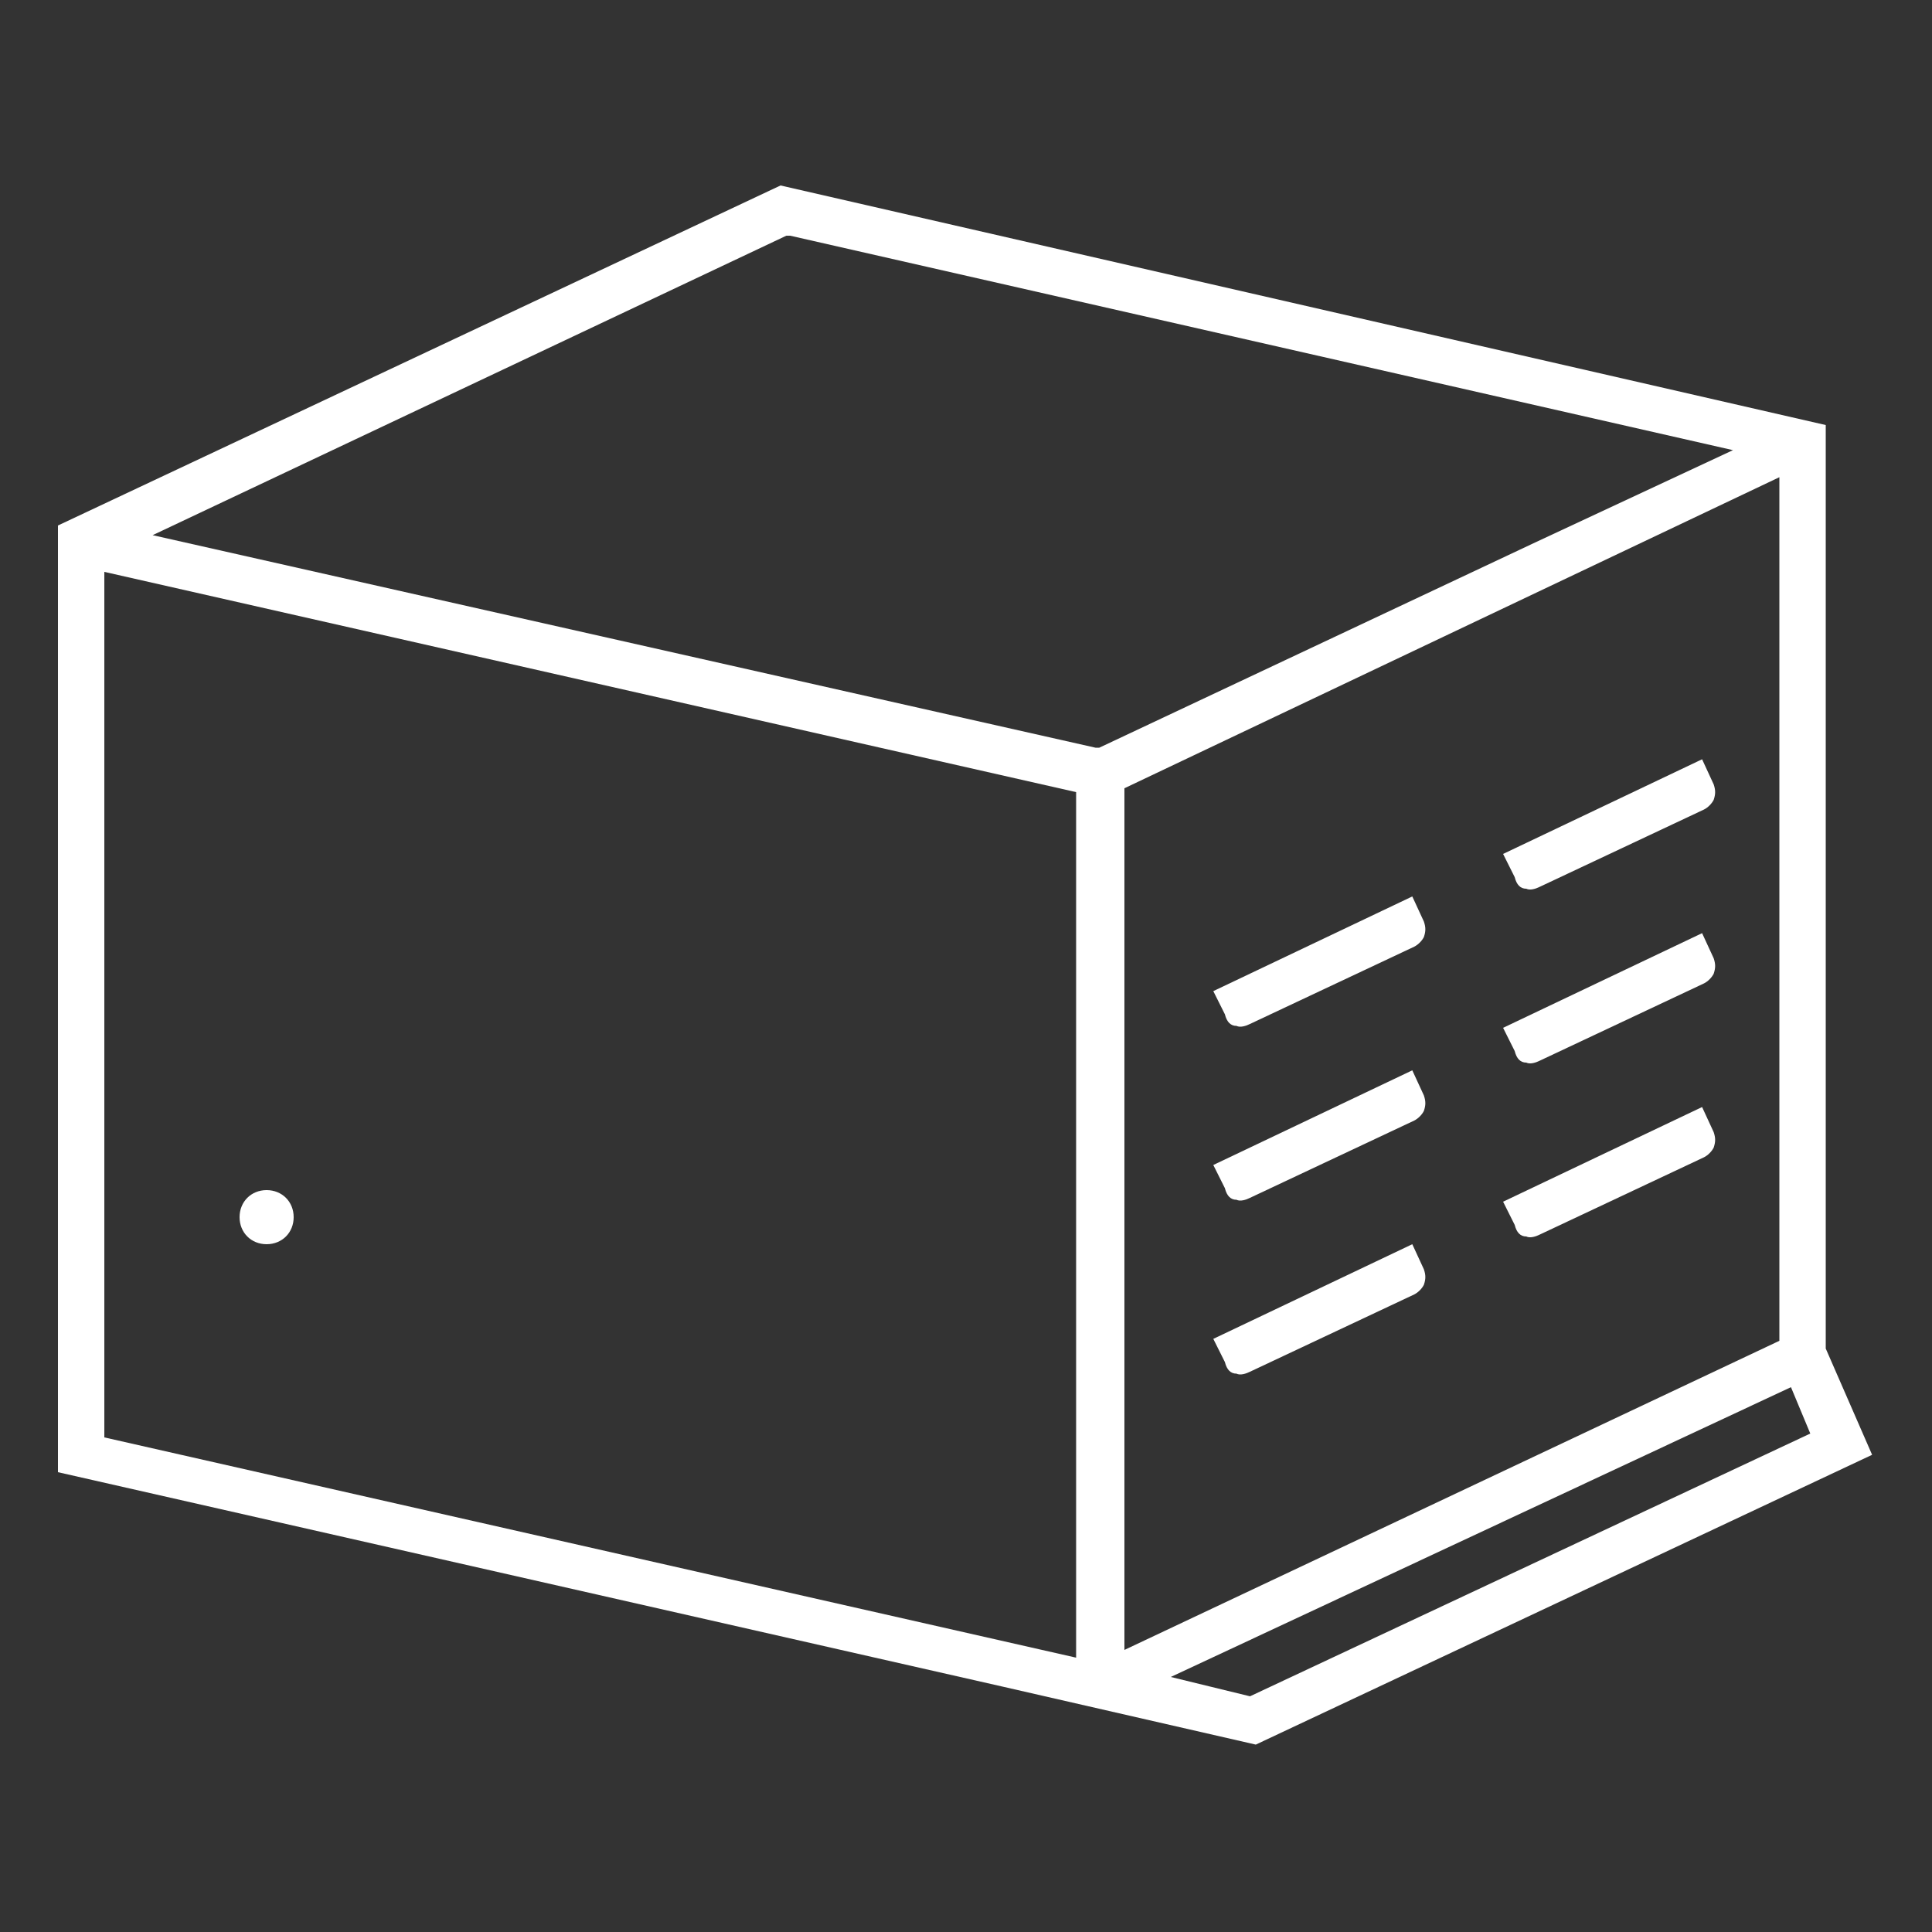
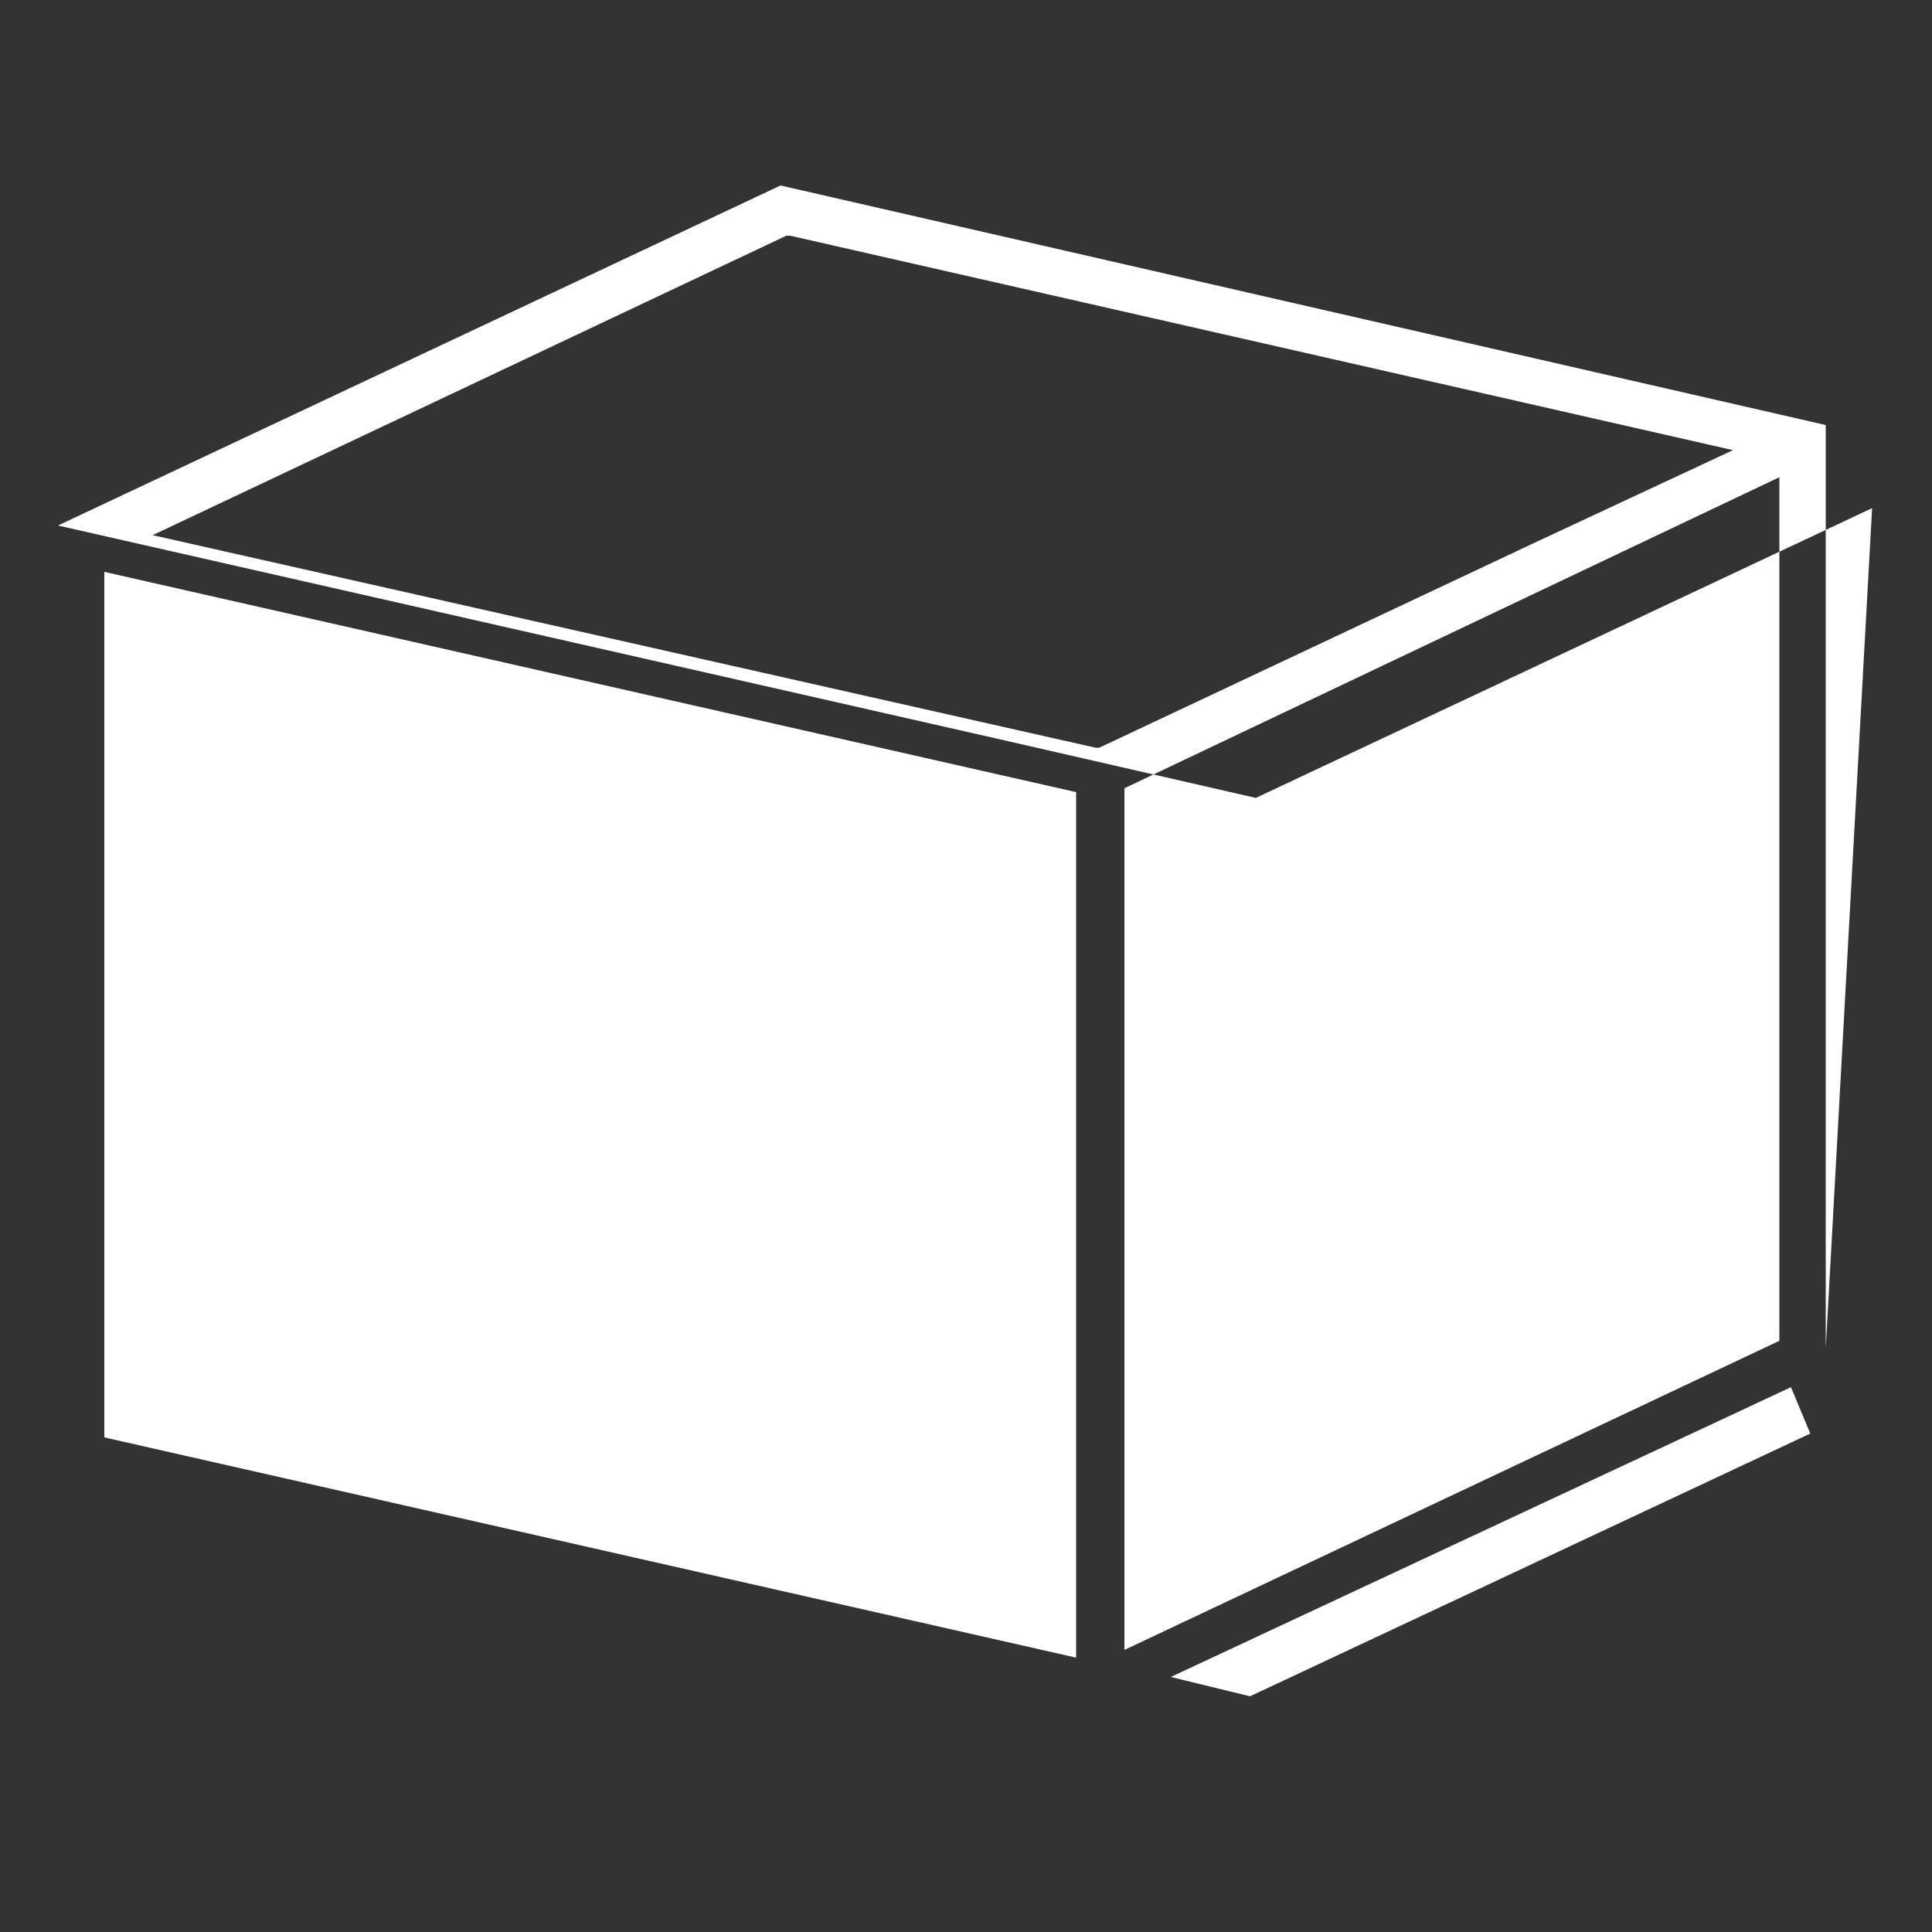
<svg xmlns="http://www.w3.org/2000/svg" version="1.1" id="Capa_1" x="0px" y="0px" viewBox="0 0 100 100" style="enable-background:new 0 0 100 100;" xml:space="preserve">
  <rect x="0" y="0" width="100" height="100" fill="#333333" stroke="none" />
  <style type="text/css">
	.st0{fill:#FFFFFF;}
</style>
  <g>
    <path class="st0" d="M64,71.1c0.2,0.1,0.5,0,0.7-0.1l8.5-4c0.2-0.1,0.4-0.3,0.5-0.5c0.1-0.3,0.1-0.5,0-0.8l-0.6-1.3l-10.3,4.9   l0.6,1.2C63.5,70.9,63.7,71.1,64,71.1z" />
-     <path class="st0" d="M94.5,69.8V22L40.4,9.6L3,27.2v49l48.9,11.1l13.1,3l31.9-15L94.5,69.8z M55.7,85.8L5.4,74.4V29.6L55.7,41V85.8   z M56.7,38.7l-48.8-11l32.8-15.5l0.2,0l48.8,11.1l-10.5,4.9L56.9,38.7L56.7,38.7z M58.2,40.8l33.9-16.1v44.7l-33.9,16V40.8z    M64.7,87.8l-4.1-1l32.1-15l1,2.4L64.7,87.8z" />
+     <path class="st0" d="M94.5,69.8V22L40.4,9.6L3,27.2l48.9,11.1l13.1,3l31.9-15L94.5,69.8z M55.7,85.8L5.4,74.4V29.6L55.7,41V85.8   z M56.7,38.7l-48.8-11l32.8-15.5l0.2,0l48.8,11.1l-10.5,4.9L56.9,38.7L56.7,38.7z M58.2,40.8l33.9-16.1v44.7l-33.9,16V40.8z    M64.7,87.8l-4.1-1l32.1-15l1,2.4L64.7,87.8z" />
    <path class="st0" d="M13.8,61.6c-0.8,0-1.4,0.6-1.4,1.4s0.6,1.4,1.4,1.4s1.4-0.6,1.4-1.4S14.6,61.6,13.8,61.6z" />
    <path class="st0" d="M64,62.1c0.2,0.1,0.5,0,0.7-0.1l8.5-4c0.2-0.1,0.4-0.3,0.5-0.5c0.1-0.3,0.1-0.5,0-0.8l-0.6-1.3l-10.3,4.9   l0.6,1.2C63.5,61.9,63.7,62.1,64,62.1z" />
    <path class="st0" d="M64,53.1c0.2,0.1,0.5,0,0.7-0.1l8.5-4c0.2-0.1,0.4-0.3,0.5-0.5c0.1-0.3,0.1-0.5,0-0.8l-0.6-1.3l-10.3,4.9   l0.6,1.2C63.5,52.9,63.7,53.1,64,53.1z" />
    <path class="st0" d="M79,64c0.2,0.1,0.5,0,0.7-0.1l8.5-4c0.2-0.1,0.4-0.3,0.5-0.5c0.1-0.3,0.1-0.5,0-0.8l-0.6-1.3l-10.3,4.9   l0.6,1.2C78.5,63.8,78.7,64,79,64z" />
-     <path class="st0" d="M79,55c0.2,0.1,0.5,0,0.7-0.1l8.5-4c0.2-0.1,0.4-0.3,0.5-0.5c0.1-0.3,0.1-0.5,0-0.8l-0.6-1.3l-10.3,4.9   l0.6,1.2C78.5,54.8,78.7,55,79,55z" />
-     <path class="st0" d="M79,46c0.2,0.1,0.5,0,0.7-0.1l8.5-4c0.2-0.1,0.4-0.3,0.5-0.5c0.1-0.3,0.1-0.5,0-0.8l-0.6-1.3l-10.3,4.9   l0.6,1.2C78.5,45.8,78.7,46,79,46z" />
  </g>
</svg>